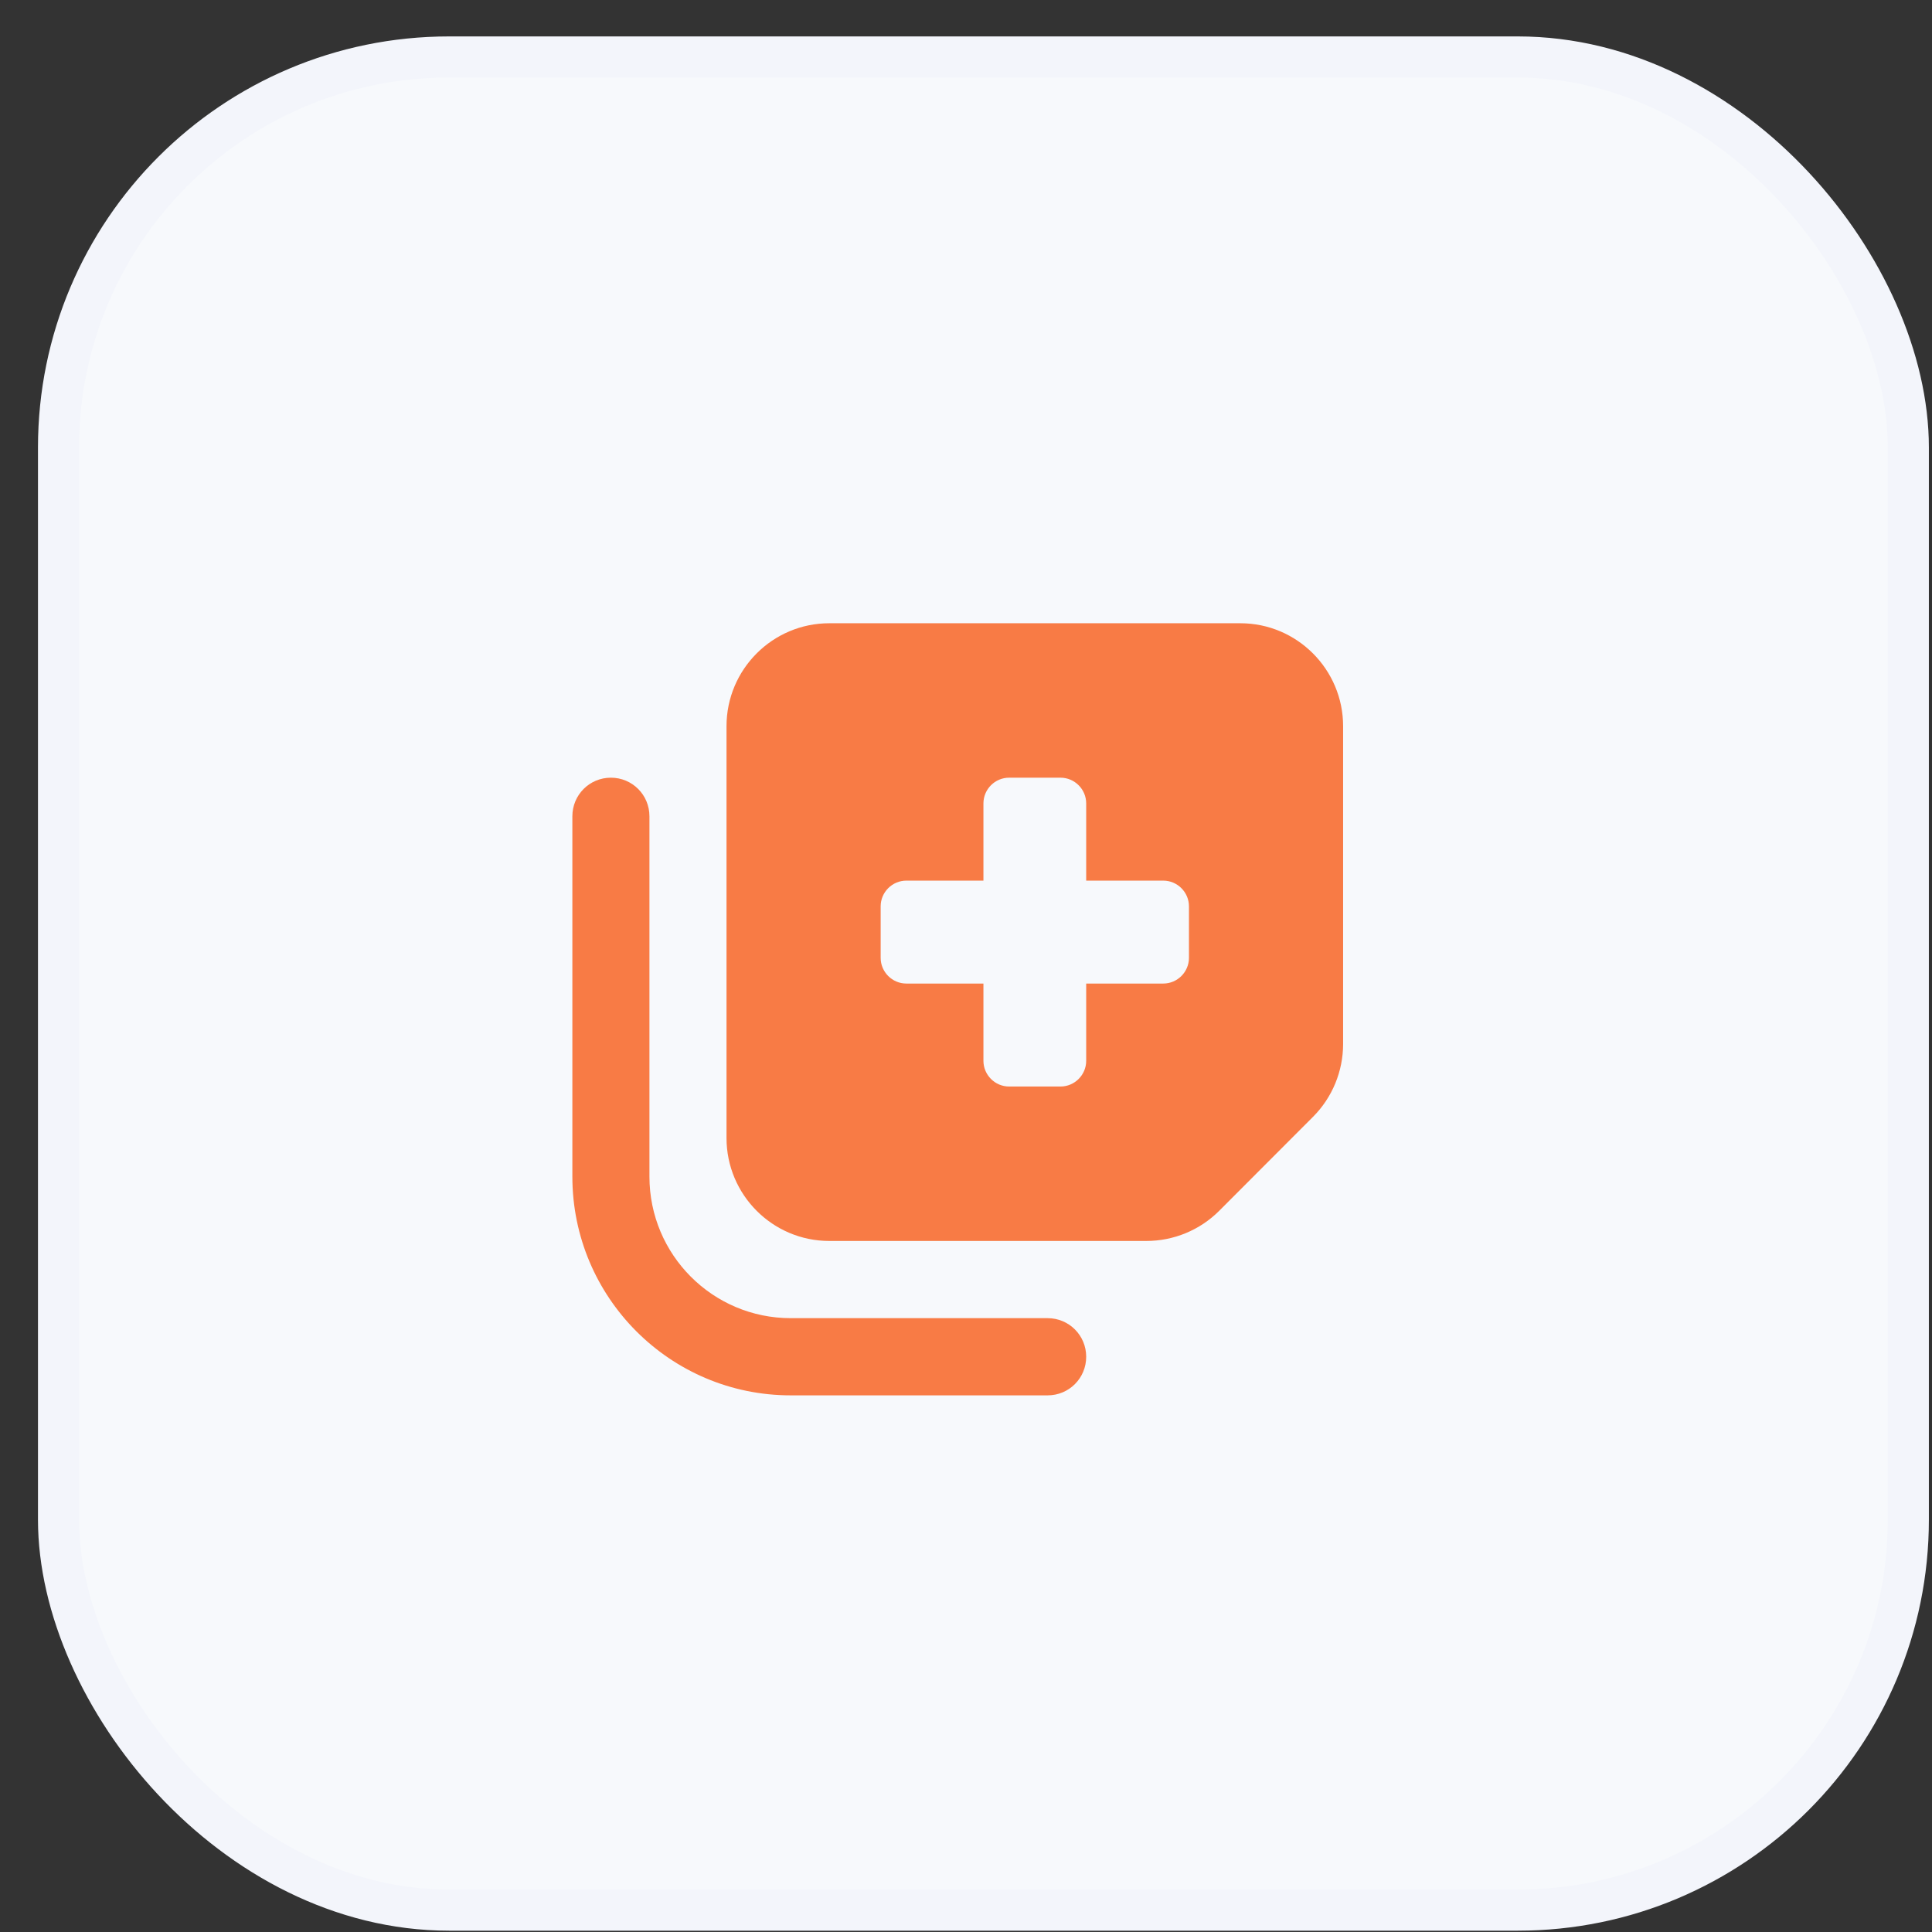
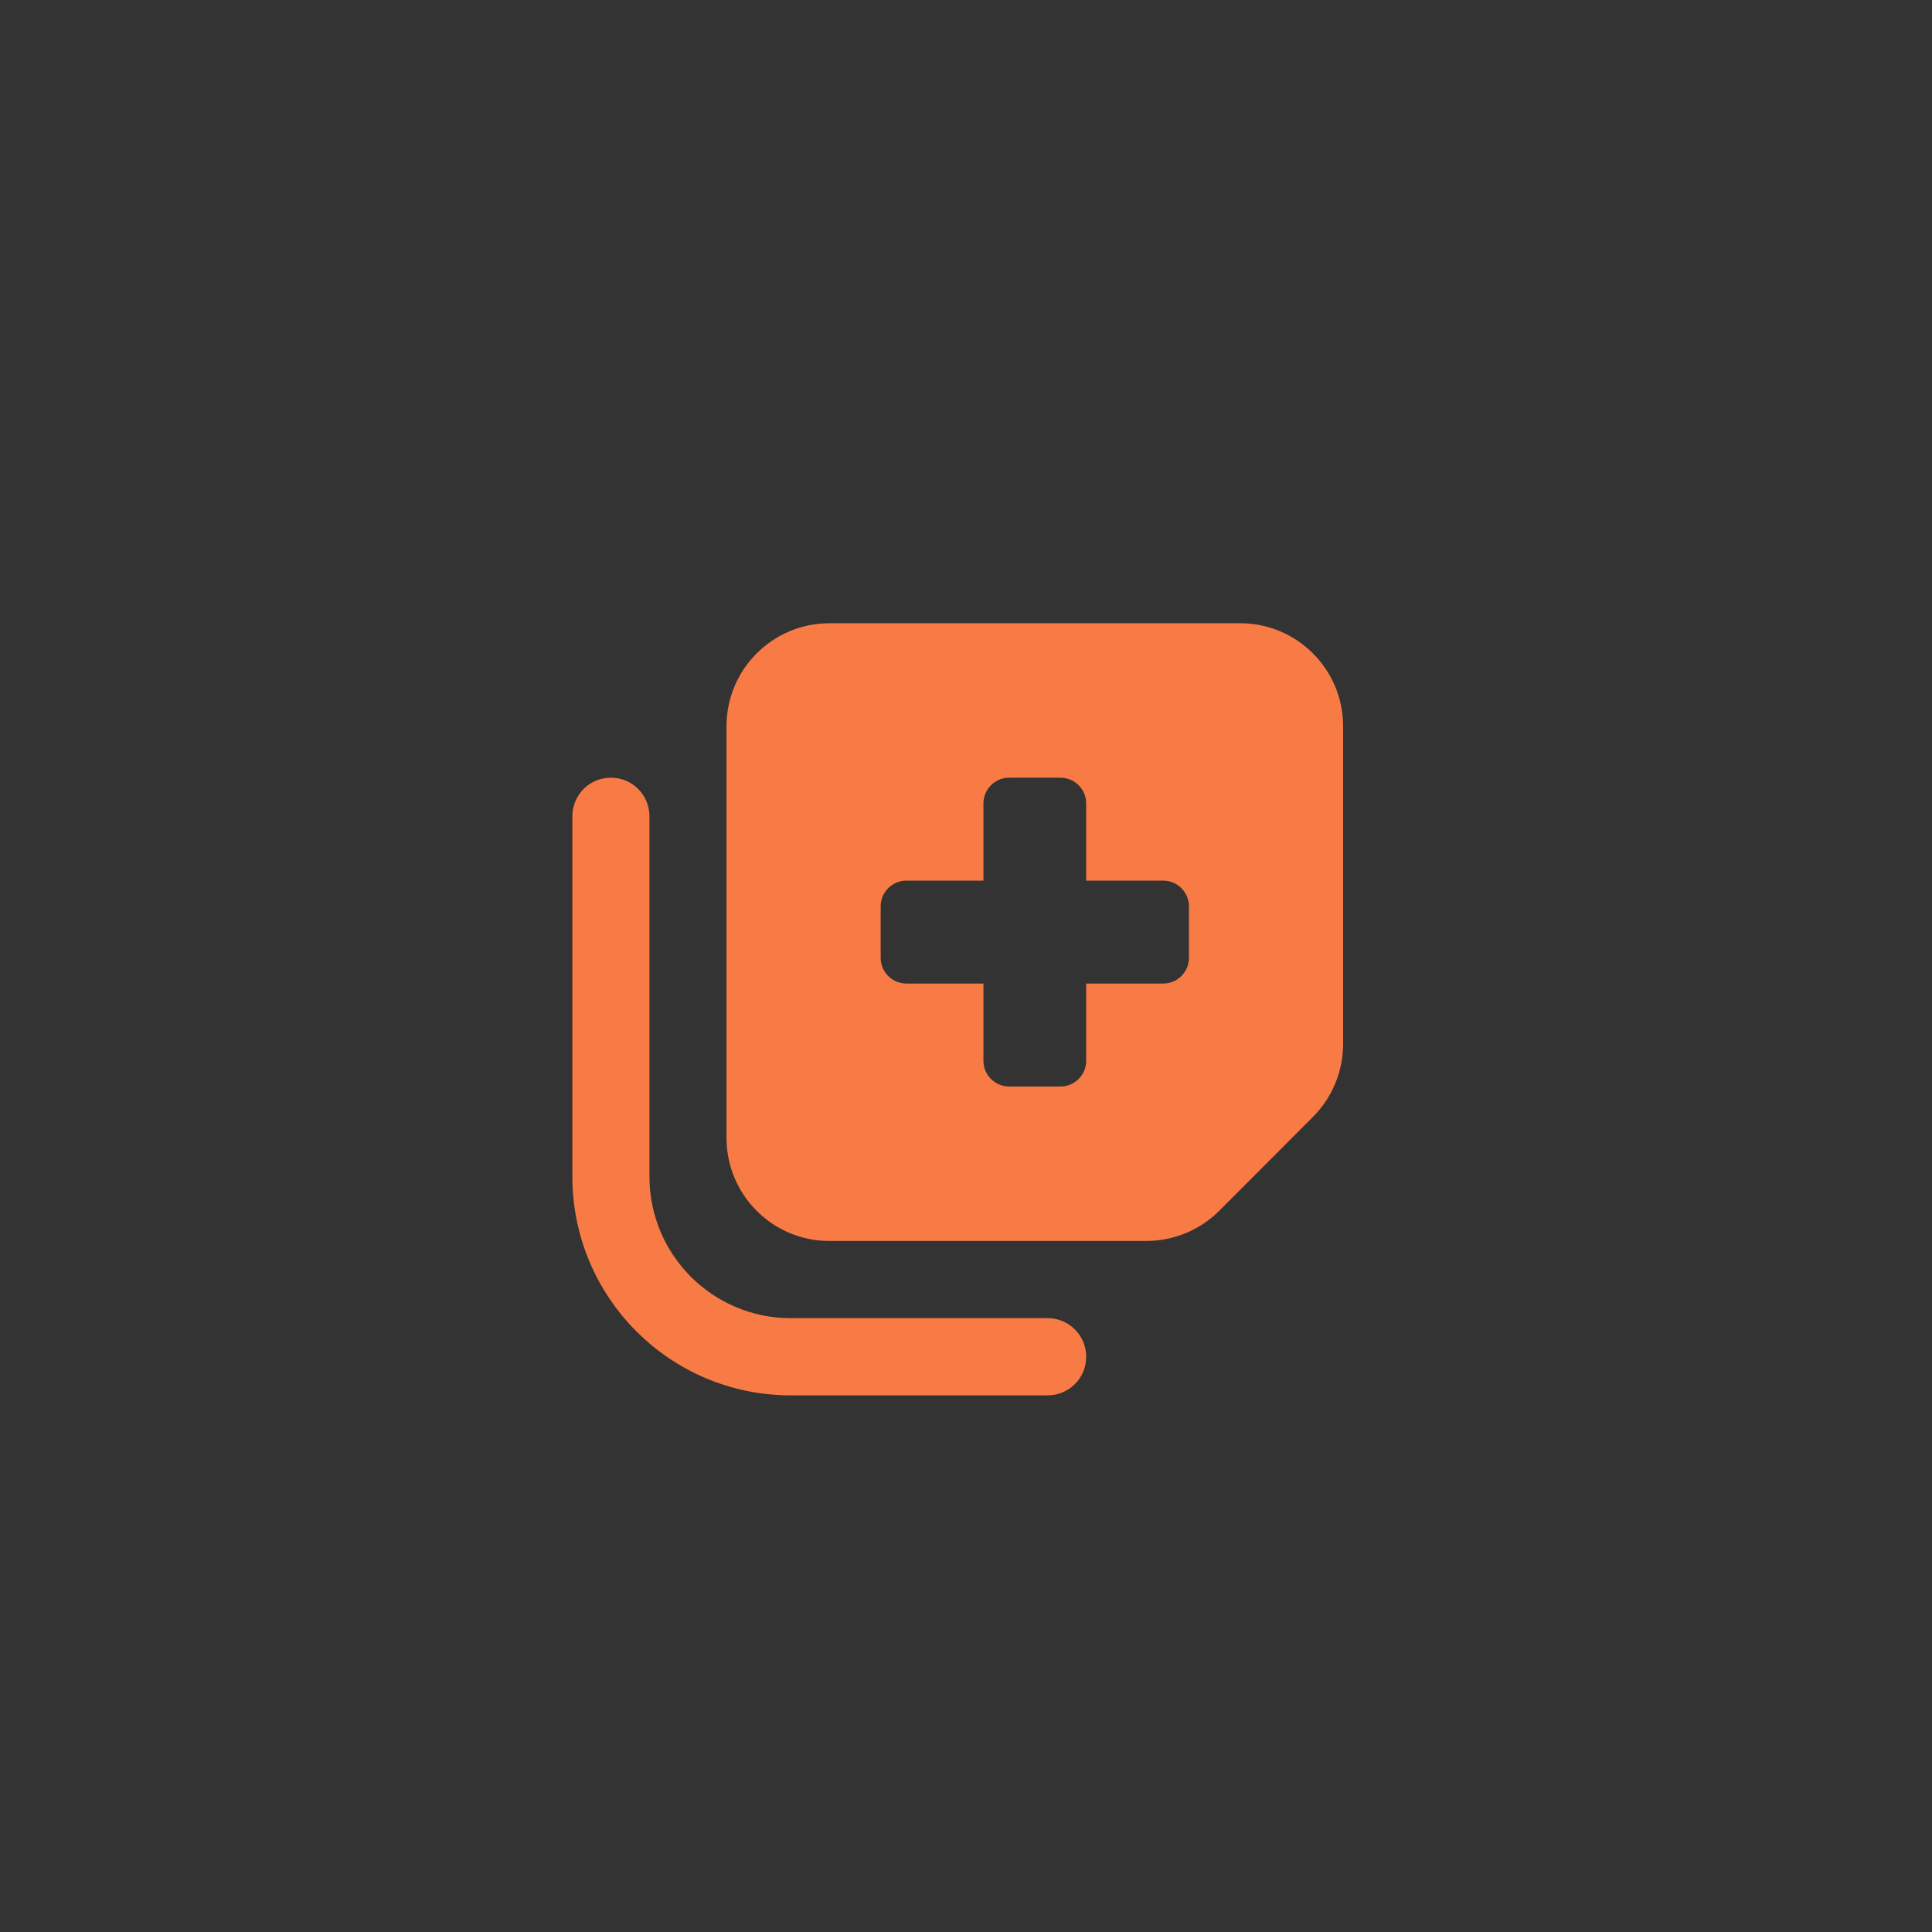
<svg xmlns="http://www.w3.org/2000/svg" width="47" height="47" viewBox="0 0 47 47" fill="none">
  <rect x="0" y="0" width="47" height="47" fill="#333333" stroke="none" />
-   <rect x="1.424" y="1.386" width="45" height="45.082" rx="9.5" fill="#F7F9FC" stroke="#F3F5FB" />
  <path d="M17.674 27.684V17.666C17.674 16.285 18.795 15.162 20.174 15.162H30.174C31.552 15.162 32.674 16.285 32.674 17.666V25.395C32.674 26.06 32.412 26.698 31.943 27.168L29.658 29.457C29.189 29.926 28.552 30.189 27.888 30.189H20.174C18.795 30.189 17.674 29.066 17.674 27.684ZM24.549 18.919C24.205 18.919 23.924 19.2 23.924 19.545V21.423H22.049C21.705 21.423 21.424 21.705 21.424 22.049V23.301C21.424 23.646 21.705 23.927 22.049 23.927H23.924V25.806C23.924 26.15 24.205 26.432 24.549 26.432H25.799C26.142 26.432 26.424 26.15 26.424 25.806V23.927H28.299C28.642 23.927 28.924 23.646 28.924 23.301V22.049C28.924 21.705 28.642 21.423 28.299 21.423H26.424V19.545C26.424 19.2 26.142 18.919 25.799 18.919H24.549ZM25.486 32.067C26.006 32.067 26.424 32.486 26.424 33.006C26.424 33.527 26.006 33.945 25.486 33.945H19.236C16.302 33.945 13.924 31.562 13.924 28.623V19.858C13.924 19.337 14.342 18.919 14.861 18.919C15.381 18.919 15.799 19.337 15.799 19.858V28.623C15.799 30.525 17.338 32.067 19.236 32.067H25.486Z" fill="#F87B45" />
</svg>